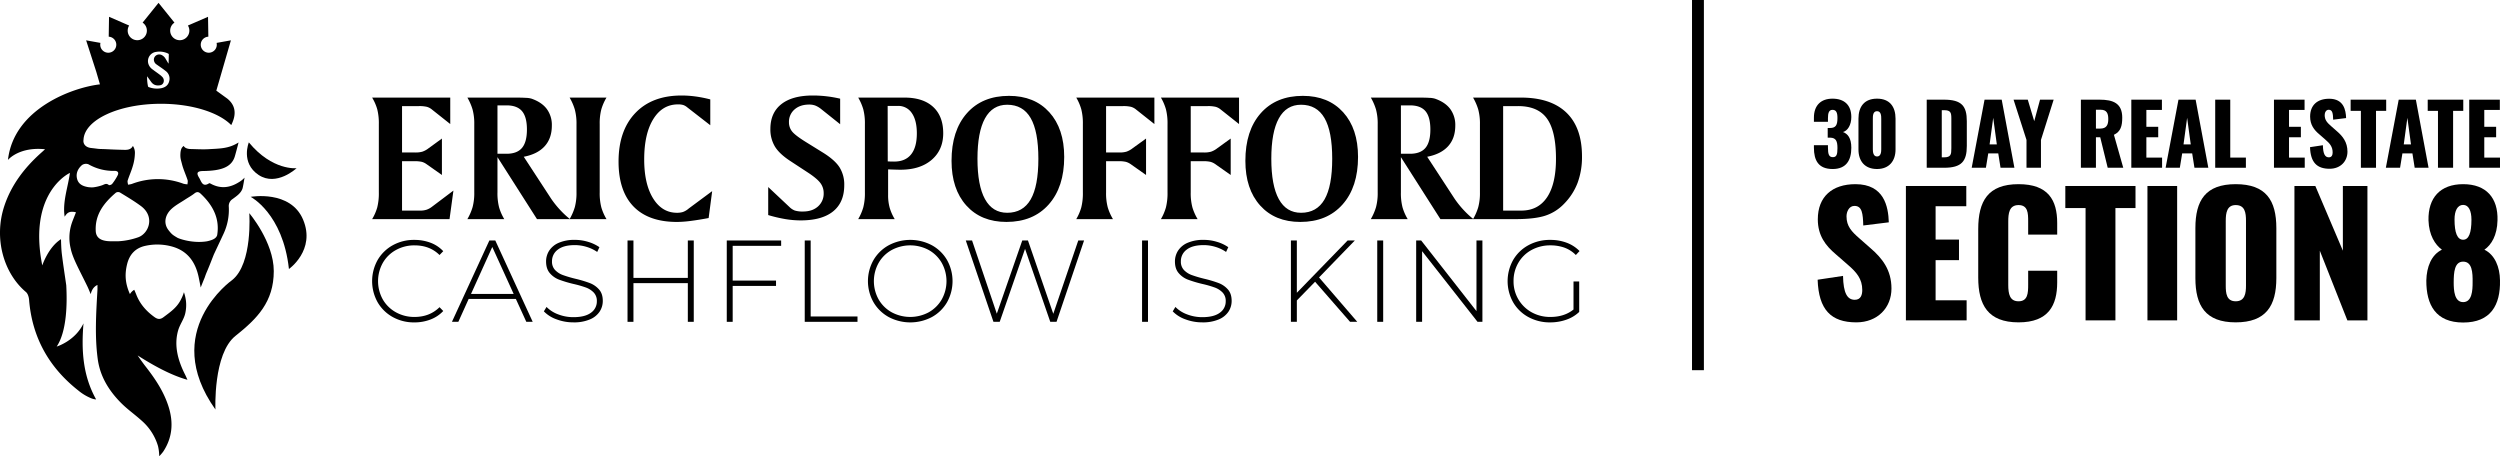
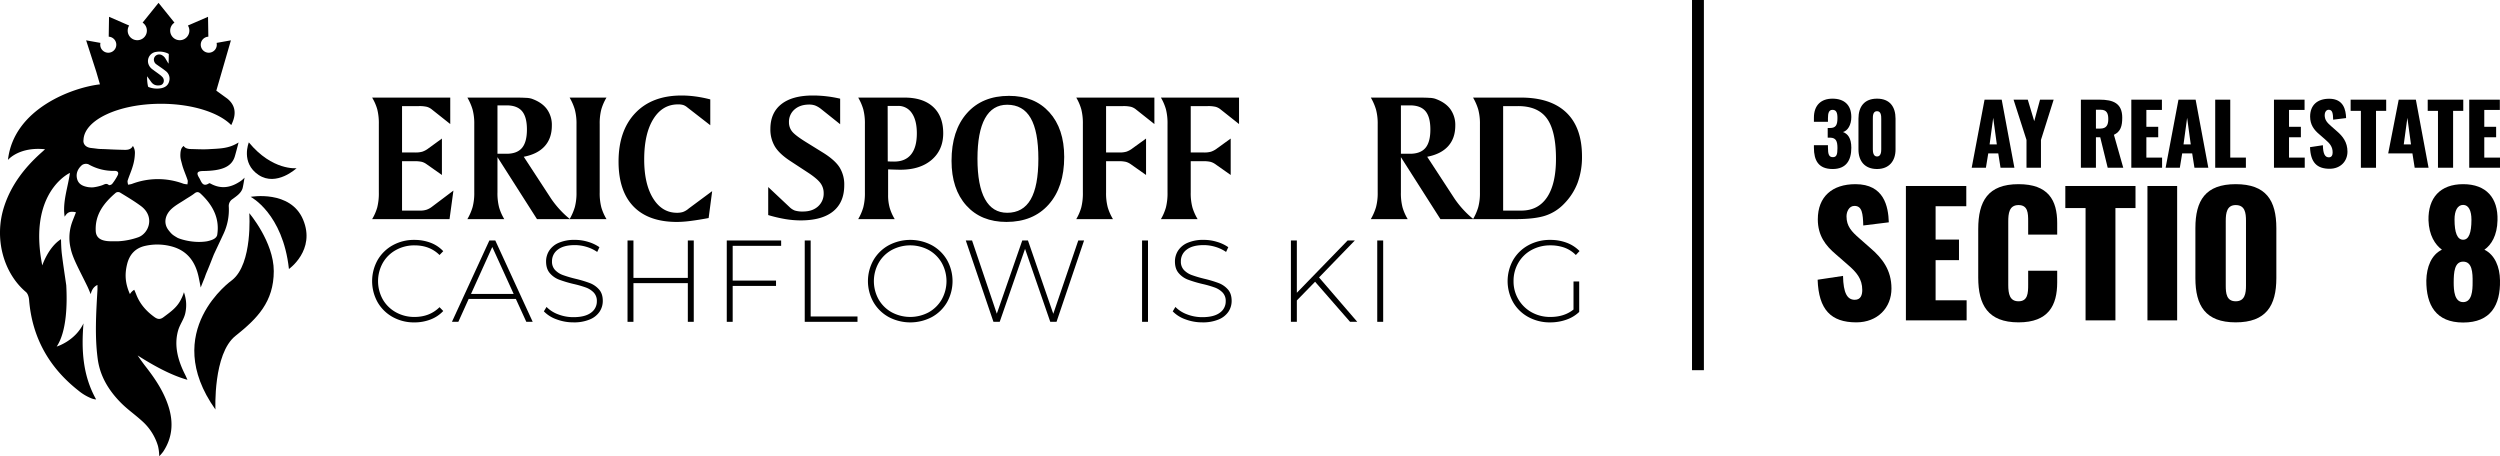
<svg xmlns="http://www.w3.org/2000/svg" width="2047.603" height="373.689" viewBox="0 0 2047.603 373.689">
  <g>
    <g>
      <g>
        <path d="M304.786,79.926h63.989V101.6L353.706,89.646a11.3,11.3,0,0,0-4.085-2.154,26.5,26.5,0,0,0-6.533-.589h-13.8v38h11.058a19.951,19.951,0,0,0,5.529-.661,17.194,17.194,0,0,0,5.163-2.826l10.909-7.942v29.844l-12.767-8.984a11.574,11.574,0,0,0-3.715-1.778,25.191,25.191,0,0,0-6.014-.521H329.285v40.458h14.993a16.118,16.118,0,0,0,5.123-.742,15.214,15.214,0,0,0,4.454-2.45l17.519-13.212-3.191,23.386H304.788a39.6,39.6,0,0,0,4.195-9.614,47.5,47.5,0,0,0,1.3-12.288v-55.82a47,47,0,0,0-1.3-12.247A39.646,39.646,0,0,0,304.786,79.926Z" />
        <path d="M382.8,79.926h38.749c3.811,0,6.875.065,9.208.218a17.883,17.883,0,0,1,4.6.671q8.311,2.9,12.47,8.419a21.982,21.982,0,0,1,4.157,13.624q0,10.4-5.859,16.886t-17.147,8.65l22.344,34.219a77.95,77.95,0,0,0,7.053,8.911,75.517,75.517,0,0,0,8.456,7.943H439.814l-32.369-50.775v28.874a46.278,46.278,0,0,0,1.336,12.288,40.937,40.937,0,0,0,4.233,9.614H382.8a44.6,44.6,0,0,0,4.271-9.833,44.554,44.554,0,0,0,1.374-12.069V101.745a44.153,44.153,0,0,0-1.374-11.987A44.38,44.38,0,0,0,382.8,79.926ZM407.447,86.3v39.641h7.427q8.608,0,12.655-4.787t4.048-15.1q0-10.253-4.009-15T414.874,86.3Z" />
        <path d="M466.538,79.926h30.209a41.01,41.01,0,0,0-4.228,9.609,45.859,45.859,0,0,0-1.336,12.21v55.821a46.27,46.27,0,0,0,1.336,12.287,41.045,41.045,0,0,0,4.228,9.614H466.538a44.847,44.847,0,0,0,4.269-9.833,44.79,44.79,0,0,0,1.371-12.069v-55.82a44.36,44.36,0,0,0-1.371-11.988A44.6,44.6,0,0,0,466.538,79.926Z" />
        <path d="M581.749,81.415v21.154L562.739,87.8a9.864,9.864,0,0,0-3.113-1.779,14.042,14.042,0,0,0-4.306-.52q-12.776,0-20.229,12.028t-7.463,33.03q0,20.191,7.313,31.958T554.5,174.278a16.039,16.039,0,0,0,4.9-.666,14.911,14.911,0,0,0,4.677-2.82L583.3,156.538l-2.894,22.044q-8.316,1.561-14.808,2.378a90.228,90.228,0,0,1-11.1.818q-23.376,0-35.626-12.658t-12.249-36.78q0-25.314,13.692-39.717t37.9-14.4A85.609,85.609,0,0,1,569.572,79,102.929,102.929,0,0,1,581.749,81.415Z" />
        <path d="M688.121,80.82v20.931l-15.8-12.618a18.985,18.985,0,0,0-4.748-2.75,14.382,14.382,0,0,0-4.825-.742q-7.421,0-11.992,4.009a13.284,13.284,0,0,0-4.561,10.469,11.863,11.863,0,0,0,2.484,7.46q2.488,3.233,11.467,8.8l13.288,8.237q10.1,6.167,14.069,12.251a26.49,26.49,0,0,1,3.973,14.773q0,14.107-9.132,21.489t-26.576,7.384a77.558,77.558,0,0,1-12.582-1.072,115.716,115.716,0,0,1-13.992-3.3V153.191l17.3,16.256a12.889,12.889,0,0,0,4.451,2.973,21.258,21.258,0,0,0,6.83.813q7.576,0,12.211-4.157a13.974,13.974,0,0,0,4.639-10.91,13.566,13.566,0,0,0-2.594-8.125q-2.6-3.6-9.876-8.426l-14.622-9.579q-9.063-5.862-12.808-11.951a27.128,27.128,0,0,1-3.748-14.478q0-13.209,8.982-20.3t25.832-7.089a98.7,98.7,0,0,1,10.951.63A100.211,100.211,0,0,1,688.121,80.82Z" />
        <path d="M702.9,79.926h37.861q15.215,0,23.492,7.61t8.28,21.561q0,13.667-9.432,21.784t-25.537,8.131q-2.523,0-8.456-.219c-.742-.051-1.316-.071-1.713-.071v21a38.177,38.177,0,0,0,1.3,10.469,39.862,39.862,0,0,0,4.119,9.279H702.9a42.717,42.717,0,0,0,4.16-9.614,46.294,46.294,0,0,0,1.331-12.288V101.75A46,46,0,0,0,707.058,89.5,42.844,42.844,0,0,0,702.9,79.926ZM727.03,86.75l.071,45.435q1.185.075,2.411.111c.818.026,1.768.036,2.858.036q9.136,0,13.845-5.864t4.716-17.222q0-10.693-4.088-16.591a13.142,13.142,0,0,0-11.428-5.905Z" />
        <path d="M779.354,131.736q0-24.787,12.587-39.006t34.481-14.214q20.862,0,33.03,13.435t12.181,36.593q0,24.651-12.7,38.94t-34.593,14.289q-20.785,0-32.887-13.476T779.354,131.736Zm45.581-45.948q-12.024,0-18.187,11.175t-6.162,33.071q0,21.891,6.162,33.066t18.187,11.174q12.917,0,19.226-10.915t6.31-33.324q0-22.417-6.31-33.33T824.935,85.788Z" />
        <path d="M881.5,79.926h63.99V101.6l-15.07-11.952a11.314,11.314,0,0,0-4.082-2.154A26.525,26.525,0,0,0,919.8,86.9h-13.88v38H917.06a19.573,19.573,0,0,0,5.493-.661,17.486,17.486,0,0,0,5.12-2.826l10.989-7.942v29.844l-12.77-8.984a12.451,12.451,0,0,0-3.785-1.778,24.773,24.773,0,0,0-5.938-.521H905.922V157.57a44.98,44.98,0,0,0,1.377,12.288,42.06,42.06,0,0,0,4.266,9.614H881.5a41.193,41.193,0,0,0,4.119-9.614,47.5,47.5,0,0,0,1.3-12.288V101.75a47.015,47.015,0,0,0-1.3-12.247A41.244,41.244,0,0,0,881.5,79.926Z" />
        <path d="M950.833,79.926h63.989V101.6L999.75,89.646a11.282,11.282,0,0,0-4.08-2.154,26.525,26.525,0,0,0-6.535-.589h-13.88v38h11.139a19.52,19.52,0,0,0,5.49-.661,17.415,17.415,0,0,0,5.122-2.826l10.984-7.942v29.844l-12.765-8.984a12.5,12.5,0,0,0-3.785-1.778,24.84,24.84,0,0,0-5.94-.521H975.255V157.57a45.162,45.162,0,0,0,1.372,12.288,42.269,42.269,0,0,0,4.271,9.614H950.832a41.151,41.151,0,0,0,4.119-9.614,47.8,47.8,0,0,0,1.3-12.288V101.75a47.01,47.01,0,0,0-1.3-12.247A41.238,41.238,0,0,0,950.833,79.926Z" />
-         <path d="M1020.017,131.736q0-24.787,12.585-39.006t34.481-14.214q20.856,0,33.03,13.435t12.176,36.593q0,24.651-12.692,38.94T1065,181.773q-20.787,0-32.886-13.476T1020.017,131.736ZM1065.6,85.788q-12.027,0-18.189,11.175t-6.159,33.071q0,21.891,6.159,33.066t18.189,11.174q12.913,0,19.227-10.915t6.309-33.324q.006-22.416-6.309-33.33T1065.6,85.788Z" />
        <path d="M1122.757,79.926h38.751c3.809,0,6.878.065,9.2.218a17.928,17.928,0,0,1,4.6.671q8.314,2.9,12.47,8.419a22.039,22.039,0,0,1,4.159,13.624q0,10.4-5.867,16.886t-17.147,8.65l22.344,34.219a78.547,78.547,0,0,0,7.053,8.911,75.685,75.685,0,0,0,8.464,7.943h-27.022l-32.364-50.775v28.874a46.372,46.372,0,0,0,1.334,12.288,40.937,40.937,0,0,0,4.233,9.614h-30.215a44.711,44.711,0,0,0,4.271-9.833,44.673,44.673,0,0,0,1.369-12.069V101.745a44.271,44.271,0,0,0-1.369-11.987A44.454,44.454,0,0,0,1122.757,79.926Zm24.648,6.374v39.641h7.421q8.61,0,12.659-4.787t4.042-15.1q0-10.253-4.006-15T1154.826,86.3Z" />
        <path d="M1206.49,79.926h39.2q24.422,0,37.227,12.282T1295.72,128.1a60.97,60.97,0,0,1-3.6,21.642A49.464,49.464,0,0,1,1280.948,167a37.064,37.064,0,0,1-15.221,9.614q-8.682,2.859-24.569,2.856H1206.49a44.589,44.589,0,0,0,4.269-9.833,44.55,44.55,0,0,0,1.374-12.069v-55.82a44.16,44.16,0,0,0-1.374-11.988A44.334,44.334,0,0,0,1206.49,79.926Zm24.646,6.977v85.58h14.848q13.808,0,21.119-10.9,7.31-10.923,7.312-31.552,0-22.635-7.35-32.887T1243.389,86.9Z" />
      </g>
      <path d="M211.789,143.274c14.734,9.827,31.125-5.518,31.125-5.518s-19.825,2.256-39.1-21.135C203.81,116.621,196.906,133.34,211.789,143.274Z" />
      <path d="M205.3,161.22s26.365,13.529,31.351,59.1c0,0,22.036-15.48,11.624-40.367C237.971,155.326,205.3,161.22,205.3,161.22Z" />
      <path d="M190.092,229.423s-59.366,41.618-13.64,105.991c0,0-2.024-45.652,16.429-60.328,17.682-14.071,31.351-27.735,31.351-53.056,0-23.889-20.059-47.446-20.059-47.446S207.147,215.906,190.092,229.423Z" />
      <path d="M164.391,235.464c2.745-7.025,3.07-7.551,3.318-8.273.955-2.785,1.224-3.344,2.022-5.244,3.057-7.333,2.937-7.333,5.46-13.634,5.75-12.2,6.835-14.57,7.876-16.781a46.408,46.408,0,0,0,4.327-22.1,6.731,6.731,0,0,1,3.1-6.4c3.59-2.647,6.628-4.7,8.031-8.334.539-1.407,1.481-7.592,1.779-9.207a19.75,19.75,0,0,1-4.79,3.821c-7.03,4.376-14.3,5.417-21.949,1.657-.757-.376-1.9-1.119-2.32-.846-5.47,3.578-6.408-1.756-8.085-4.423-2.616-4.157-1.59-5.569,3.27-5.635,14.531-.188,22.872-3,25.748-11.489.477-1.408,2.8-10.1,3.2-11.881-8,5.035-14.8,4.934-24.925,5.513-4.488.244-9.962-.065-14.452-.152-1.543-.03-4.449-.421-5.534-2.54-.877.78-2.439,1.636-2.7,6.26-.216,3.857.414,5.1,1.278,8.568,1.123,4.477,3.151,8.73,4.6,13.139.342,1.041-.046,2.327-.1,3.5a17.18,17.18,0,0,1-3.344-.513,59.813,59.813,0,0,0-42.279.2,17.5,17.5,0,0,1-3.069.58c-.115-1.144-.608-2.414-.283-3.415,1.276-3.959,3.034-7.76,4.17-11.738a38.654,38.654,0,0,0,1.746-10.382,10.212,10.212,0,0,0-1.632-6.215c-1.88,3.7-5.61,3.263-8.669,3.191-9.223-.2-11.992-.508-16.141-.61-4.395-.106-2.813-.13-9.538-.883-4.228-.478-6.659-3.233-6.108-6.687C69.088,98.159,97.212,85,131.822,85c25.507,0,47.488,7.15,57.572,17.45,2.033-4.2,6.406-13.929-3.244-21.693l-8.976-6.51,11.954-41.211-11.728,2.1a6.568,6.568,0,0,1-6.4,8.044h0a6.576,6.576,0,0,1-6.578-6.573v0a6.576,6.576,0,0,1,6.22-6.561l-.257-16.291-16.49,7.16a7.761,7.761,0,0,1,1.2,4.157,7.855,7.855,0,0,1-15.71,0v0a7.847,7.847,0,0,1,3.5-6.535l-13.045-16.2-13.039,16.2a7.854,7.854,0,0,1-4.359,14.391h0a7.852,7.852,0,0,1-7.853-7.852v0a7.769,7.769,0,0,1,1.2-4.157l-16.49-7.16-.257,16.291a6.573,6.573,0,0,1-.353,13.136h0A6.576,6.576,0,0,1,82.1,36.6v0a6.723,6.723,0,0,1,.171-1.469l-11.728-2.1,8.291,25.687,3.028,10.371C59.454,71.638,11.21,89.061,6.527,130.985a13.1,13.1,0,0,1,1.245-1.26v.011c0-.011.008-.011.011-.015,3.122-2.815,12.223-9.207,29.107-7.48-1.116,1.077-2.292,2.109-3.447,3.145-13.377,12.054-24.1,25.9-29.875,43.24-8.834,26.537-.636,55.124,17.671,70.547,1.57,1.321,2.407,4.163,2.582,6.383,2.471,30.794,16.291,55.394,40.419,74.363a40.344,40.344,0,0,0,10.011,6.093,12.837,12.837,0,0,0,4.5,1.143C67.665,307.429,66.605,286.4,68.379,264.871c-6.908,14.5-21.957,18.979-21.957,18.979,8.3-12.4,8.684-35.113,7.843-50.19-1.219-8.586-2.584-17.16-3.623-25.774-.462-3.846-.561-7.744-.686-11.971C39.549,202.4,34.628,217.39,34.628,217.39c-10.664-53.454,15.549-71.767,21.464-75.162H56.1c.724-.417,1.164-.625,1.164-.625-1.639,11.962-6.179,23.806-4.317,35.86,1.83-2.693,3.308-4.979,9.261-3.592-1.672,4.513-3.28,7.887-4.175,11.469a37.62,37.62,0,0,0-.149,18.157c1.651,8.034,6.949,17.206,13.616,30.936,1.22,2.51,2.739,6.434,2.739,6.434.353-.447.884-5.334,5.58-7.485,0,1.971.061,3.089-.028,4.624-1.065,18.385-2.241,37.568.241,55.942,1.265,9.356,5.008,20.276,15.394,32.1,7.427,8.445,12.913,11.55,21.262,19.081A44.1,44.1,0,0,1,129.41,365.34a37.982,37.982,0,0,1,1.006,8.349,40.446,40.446,0,0,0,3.194-3.7c7.589-11.4,8.539-23.69,4.578-36.52-3.857-12.48-10.986-23.127-18.927-33.29-1.571-2.013-3.058-4.1-4.554-6.169,0,0-.223-.35-1.971-2.881,12.061,7.7,27.032,16.165,40.792,19.94-.614-1.357-1.181-2.732-1.85-4.066-5.767-11.346-9.416-23.817-5.749-36.46,1.463-5.031,4.832-9.152,5.876-14.254a30.564,30.564,0,0,0,.511-9.746,36.137,36.137,0,0,0-1.662-7.206,31.7,31.7,0,0,1-2.134,5.326c-3.325,7.048-8.509,10.559-14.683,15.174-2.6,1.951-4.731,1.727-7.267-.1-6.733-4.817-11.979-10.757-14.988-18.548-.34-.874-1.072-2.688-1.649-3.837a10.337,10.337,0,0,0-3.512,3.537c-4.245-9.462-4.124-16.942-2.381-24.254,1.952-8.222,6.873-13.649,15.375-15.362a45.1,45.1,0,0,1,22.5.945c12.033,3.74,18.136,12.623,20.723,24.417C163.276,229.564,163.807,232.521,164.391,235.464ZM120.5,62.477c1.23,1.713,2.3,3.2,3.377,4.684,1.865,2.566,4.469,3.191,7.4,2.647,2.851-.528,3.87-4.208,1.834-6.586A15.352,15.352,0,0,0,130.591,61c-1.839-1.4-3.757-2.694-5.587-4.106a8.884,8.884,0,0,1-3.512-4.716,7.6,7.6,0,0,1,6.25-9.655,16.4,16.4,0,0,1,9.964,1.346c.239.107.556.417.554.631-.027,2.428-.106,4.858-.18,7.285-.005.081-.083.162-.145.274-.772-1.306-1.506-2.607-2.3-3.872a7.447,7.447,0,0,0-3.006-3.008,4.5,4.5,0,0,0-4.883.294,4.148,4.148,0,0,0-1.6,4.325,4.682,4.682,0,0,0,2.01,2.947c1.568,1.133,3.187,2.205,4.761,3.328.943.67,1.873,1.362,2.775,2.081a7.735,7.735,0,0,1,2.848,8.517c-.853,3.3-3.356,4.955-6.524,5.585a18.879,18.879,0,0,1-10.143-.9,1.04,1.04,0,0,1-.628-.569,34.287,34.287,0,0,1-.753-8.306ZM72.326,153.284c-4.169-.69-7.962-2.2-9.162-6.692-1.227-4.563.651-8.517,4.038-11.428a5.713,5.713,0,0,1,5.186-.636,41.077,41.077,0,0,0,21.343,5.422c2.655-.055,3.785,1.306,2.632,3.664a41.784,41.784,0,0,1-4.5,7.007c-.516.671-2.381,1.276-2.739.951a3.149,3.149,0,0,0-1.835-.915c-1.328-.147-2.54.757-3.866,1.164a38.386,38.386,0,0,1-6.253,1.509,14.267,14.267,0,0,1-1.926.148,26.585,26.585,0,0,1-2.916-.193Zm19.023,44.332h-.005c-6.751.01-12.574-1.561-12.927-8.355-.719-13.73,6.829-23.187,16.5-31.45a3.531,3.531,0,0,1,3.28-.188c5.813,3.558,11.708,7.048,17.191,11.094,11.744,8.679,6.524,22.429-2.061,25.58a57.959,57.959,0,0,1-16.591,3.317Zm53.956-2.891c-3.768-2.232-4.528-2.689-7.269-6.2-4.457-5.737-2.772-12.749,2.645-17.623,3.229-2.907,7.2-5,10.854-7.419,2.546-1.682,5.265-3.135,7.653-5.015,1.941-1.525,3.412-1.459,5.133.147,9.815,9.147,15.867,20.169,13.539,34.031-.749,2.226-2.736,3.773-8.26,4.975-11.748,1.951-22.9-2.1-24.295-2.891Z" />
      <g>
        <path d="M321.68,259.682a32.341,32.341,0,0,1-12.373-12.091,35.469,35.469,0,0,1,0-34.646,32.39,32.39,0,0,1,12.375-12.078,35.587,35.587,0,0,1,17.649-4.38,36.974,36.974,0,0,1,13.329,2.332,27.373,27.373,0,0,1,10.373,6.906l-3.048,3.141q-7.987-7.912-20.464-7.9A30.858,30.858,0,0,0,324.3,204.77,27.769,27.769,0,0,0,313.545,215.3a30.736,30.736,0,0,0,0,29.976A27.91,27.91,0,0,0,324.3,255.784a30.745,30.745,0,0,0,15.224,3.807q12.375,0,20.464-7.993l3.049,3.13a27.956,27.956,0,0,1-10.422,6.96,36.334,36.334,0,0,1-13.28,2.373A35.685,35.685,0,0,1,321.68,259.682Z" />
        <path d="M422.511,244.834H383.869L375.4,263.585h-5.234L400.81,196.96h4.858l30.642,66.625h-5.234Zm-1.8-4.091-17.514-38.452L385.78,240.743Z" />
        <path d="M455.771,261.532a26.728,26.728,0,0,1-10.32-6.519l2.19-3.614a25.652,25.652,0,0,0,9.467,6.049,34.346,34.346,0,0,0,12.508,2.322q9.521,0,14.375-3.613a11.235,11.235,0,0,0,4.855-9.431,9.858,9.858,0,0,0-2.566-7.13,17.094,17.094,0,0,0-6.374-4.1,87.225,87.225,0,0,0-10.284-2.947,100.137,100.137,0,0,1-11.751-3.522,18.736,18.736,0,0,1-7.521-5.29q-3.087-3.56-3.089-9.561a16.27,16.27,0,0,1,2.571-8.911,17.507,17.507,0,0,1,7.846-6.418,32.086,32.086,0,0,1,13.187-2.378,36.65,36.65,0,0,1,10.846,1.626,31.951,31.951,0,0,1,9.237,4.365l-1.809,3.9a31.129,31.129,0,0,0-8.806-4.186,33.306,33.306,0,0,0-9.468-1.423q-9.236,0-13.992,3.715a11.616,11.616,0,0,0-4.759,9.6,9.848,9.848,0,0,0,2.572,7.144,16.765,16.765,0,0,0,6.38,4.081,97.374,97.374,0,0,0,10.368,3.057,97.542,97.542,0,0,1,11.7,3.521,19.111,19.111,0,0,1,7.472,5.184q3.1,3.468,3.1,9.366a15.784,15.784,0,0,1-2.617,8.857,17.785,17.785,0,0,1-8.046,6.383,32.905,32.905,0,0,1-13.321,2.373A38.775,38.775,0,0,1,455.771,261.532Z" />
        <path d="M568.221,196.96v66.625H563.36V231.9H518.82v31.689h-4.853V196.96h4.853v30.647h44.54V196.96Z" />
        <path d="M600.094,201.349v28.457h35.5v4.375h-35.5v29.407h-4.843V196.964h44.538v4.385Z" />
        <path d="M659.11,196.96h4.861v62.248h38.353v4.38H659.111Z" />
        <path d="M727.826,259.637a32.486,32.486,0,0,1-12.415-12.14,35.049,35.049,0,0,1,0-34.458,32.522,32.522,0,0,1,12.415-12.124,37.778,37.778,0,0,1,35.409-.051,32.338,32.338,0,0,1,12.414,12.078,35.442,35.442,0,0,1,0,34.646,32.3,32.3,0,0,1-12.414,12.1,37.873,37.873,0,0,1-35.409-.046Zm32.834-3.857a28.125,28.125,0,0,0,10.656-10.514,30.734,30.734,0,0,0,0-29.975,27.963,27.963,0,0,0-10.656-10.525,32.074,32.074,0,0,0-30.309,0,27.75,27.75,0,0,0-10.7,10.525,30.729,30.729,0,0,0,0,29.976,27.891,27.891,0,0,0,10.7,10.513,32.066,32.066,0,0,0,30.309,0Z" />
        <path d="M887.9,196.96l-22.558,66.625H860.21l-20.654-59.764-20.745,59.764h-5.143L791.017,196.96h5.139l20.278,59.971,20.847-59.971h4.659l20.749,60.059,20.464-60.059Z" />
        <path d="M935.4,196.96h4.853v66.625H935.4Z" />
        <path d="M970.845,261.532a26.809,26.809,0,0,1-10.323-6.519l2.185-3.614a25.824,25.824,0,0,0,9.467,6.049A34.462,34.462,0,0,0,984.7,259.77q9.513,0,14.366-3.613a11.224,11.224,0,0,0,4.85-9.431,9.846,9.846,0,0,0-2.559-7.13,17.073,17.073,0,0,0-6.387-4.1,86.518,86.518,0,0,0-10.27-2.947,99.534,99.534,0,0,1-11.761-3.522,18.628,18.628,0,0,1-7.51-5.29q-3.1-3.56-3.1-9.561a16.359,16.359,0,0,1,2.574-8.911,17.483,17.483,0,0,1,7.848-6.418,31.937,31.937,0,0,1,13.182-2.378,36.67,36.67,0,0,1,10.849,1.626,31.671,31.671,0,0,1,9.23,4.365l-1.808,3.9a30.939,30.939,0,0,0-8.8-4.186,33.418,33.418,0,0,0-9.474-1.423q-9.228,0-13.993,3.715a11.621,11.621,0,0,0-4.754,9.6,9.85,9.85,0,0,0,2.569,7.144,16.8,16.8,0,0,0,6.374,4.081,97.763,97.763,0,0,0,10.377,3.057,97.841,97.841,0,0,1,11.707,3.521,19.086,19.086,0,0,1,7.473,5.184q3.083,3.468,3.087,9.366a15.825,15.825,0,0,1-2.613,8.857,17.83,17.83,0,0,1-8.038,6.383,33.1,33.1,0,0,1-13.326,2.373A38.818,38.818,0,0,1,970.845,261.532Z" />
        <path d="M1077.111,230.758l-14.94,15.321v17.506h-4.861V196.96h4.861V239.8l41.585-42.838h5.907l-29.312,30.266,31.307,36.359h-5.9Z" />
        <path d="M1128.02,196.96h4.861v66.625h-4.861Z" />
-         <path d="M1214.154,196.96v66.625h-4l-45.4-57.864v57.864H1159.9V196.96h4.091l45.3,57.864V196.96Z" />
        <path d="M1288.772,230.555h4.66V255.49a28.972,28.972,0,0,1-10.613,6.374,39.614,39.614,0,0,1-13.179,2.185,36.427,36.427,0,0,1-17.844-4.37,32.088,32.088,0,0,1-12.468-12.088,35.411,35.411,0,0,1,0-34.648,32.126,32.126,0,0,1,12.465-12.079,36.51,36.51,0,0,1,17.941-4.38,37.619,37.619,0,0,1,13.464,2.332,28.736,28.736,0,0,1,10.516,6.815l-3.041,3.232a25.371,25.371,0,0,0-9.378-6.049,34.02,34.02,0,0,0-11.464-1.85,31.485,31.485,0,0,0-15.466,3.807,27.681,27.681,0,0,0-10.806,10.524,29.215,29.215,0,0,0-3.9,14.975,28.762,28.762,0,0,0,14.754,25.468,30.915,30.915,0,0,0,15.415,3.852c7.615,0,13.926-2.043,18.939-6.083Z" />
      </g>
    </g>
    <rect x="1385.831" width="9.727" height="303.196" />
    <g>
      <path d="M1485.671,120.944v-2h11.5v2c0,5.577.9,7.78,4.062,7.78,3.1,0,3.718-2.41,3.718-7.436,0-5.507-1.1-8.4-5.853-8.537h-2.133v-7.917h1.858c4.889,0,6.128-2.548,6.128-8.193,0-4.338-.964-6.678-4.062-6.678-3.029,0-3.718,2.822-3.718,6.884v2.892h-11.5V96.365c0-10.051,5.713-15.559,15.215-15.559,9.639,0,15.422,5.163,15.422,15.078,0,6.54-3.029,11.222-6.816,12.254,3.855,1.446,6.816,4.889,6.816,12.875,0,10.189-4.131,17.418-15.285,17.418C1489.32,138.431,1485.671,131.34,1485.671,120.944Z" />
      <path d="M1522.16,122.459V97.192c0-9.777,4.75-16.386,15.215-16.386,10.4,0,15.146,6.609,15.146,16.386v25.267c0,9.363-5.232,15.972-15.146,15.972C1527.324,138.431,1522.16,131.96,1522.16,122.459Zm18.658-.276V97.467c0-2.272,0-6.4-3.443-6.4-3.511,0-3.442,4.131-3.442,6.4v24.716c0,2.135.276,5.99,3.442,5.99C1540.611,128.173,1540.818,124.318,1540.818,122.183Z" />
-       <path d="M1578.063,81.632h14.114c14.527,0,18.727,5.232,18.727,17.625V119.5c0,12.531-4.2,17.9-18.59,17.9h-14.251Zm14.251,47.23c5.577,0,5.922-2.41,5.922-7.436v-24.3c0-4.888-.551-6.885-5.99-6.885h-1.86v38.624Z" />
      <path d="M1625.431,81.632h14.045l10.4,55.767h-11.361l-1.858-11.773h-8.193l-1.928,11.773H1614.9Zm10.052,36.627-2.96-21.756-2.961,21.756Z" />
      <path d="M1659.787,114.61l-10.6-32.978h11.636l5.3,17.625,4.75-17.625h11.154l-10.4,32.978V137.4h-11.842Z" />
      <path d="M1704.331,81.632h15.352c11.223,0,18.521,3.029,18.521,14.733,0,6.885-1.308,11.429-6.816,14.045l7.642,26.989h-12.737l-6.127-24.992h-3.512V137.4h-12.323Zm15.766,23.684c5.163,0,6.678-2.892,6.678-7.849,0-4.75-1.445-7.573-6.127-7.573h-3.994v15.422Z" />
      <path d="M1745.639,81.632H1770.7v8.4h-12.737V103.87h9.708v8.537h-9.708v16.661h12.875V137.4h-25.2Z" />
      <path d="M1784.262,81.632h14.045l10.4,55.767h-11.36l-1.859-11.773h-8.192l-1.928,11.773h-11.636Zm10.052,36.627L1791.353,96.5l-2.96,21.756Z" />
      <path d="M1814.349,81.632h12.324v47.436h12.805V137.4h-25.129Z" />
      <path d="M1862.473,81.632h25.061v8.4H1874.8V103.87h9.708v8.537H1874.8v16.661h12.875V137.4h-25.2Z" />
      <path d="M1892.008,120.531l10.535-1.583c.136,7.229,1.789,9.914,4.887,9.914,2.548,0,3.1-2.135,3.1-4.062,0-4.613-2.342-7.367-6.128-10.6l-4.819-4.2c-4.269-3.58-7.5-7.779-7.5-14.527,0-9.432,5.989-14.595,15.628-14.595,11.911,0,13.632,9.294,13.839,15.835l-10.6,1.308c-.137-4.957-.481-8.124-3.648-8.124-2.272,0-3.3,2.409-3.3,4.337,0,4.131,2.135,6.334,5.37,9.157l4.612,4.062c4.821,4.131,8.676,9.019,8.676,16.73,0,7.917-5.715,14.045-14.6,14.045C1897.516,138.225,1892.421,132.924,1892.008,120.531Z" />
      <path d="M1933.662,90.789h-8.4V81.632h29.123v9.157h-8.33V137.4h-12.392Z" />
-       <path d="M1964.642,81.632h14.045l10.4,55.767h-11.361l-1.858-11.773h-8.194l-1.927,11.773h-11.635Zm10.052,36.627-2.96-21.756-2.961,21.756Z" />
+       <path d="M1964.642,81.632h14.045l10.4,55.767h-11.361l-1.858-11.773h-8.194h-11.635Zm10.052,36.627-2.96-21.756-2.961,21.756Z" />
      <path d="M1996.8,90.789h-8.4V81.632h29.123v9.157h-8.33V137.4H1996.8Z" />
      <path d="M2022.405,81.632h25.06v8.4h-12.737V103.87h9.708v8.537h-9.708v16.661H2047.6V137.4h-25.2Z" />
      <path d="M1488.724,229.1l20.789-3.125c.271,14.267,3.533,19.566,9.647,19.566,5.027,0,6.114-4.212,6.114-8.016,0-9.1-4.619-14.539-12.093-20.925l-9.51-8.288c-8.425-7.066-14.811-15.354-14.811-28.67,0-18.615,11.821-28.8,30.843-28.8,23.507,0,26.9,18.343,27.311,31.251l-20.925,2.582c-.271-9.784-.95-16.034-7.2-16.034-4.484,0-6.521,4.756-6.521,8.56,0,8.153,4.211,12.5,10.6,18.072l9.1,8.016c9.511,8.153,17.12,17.8,17.12,33.018,0,15.625-11.277,27.718-28.806,27.718C1499.594,264.024,1489.539,253.562,1488.724,229.1Z" />
      <path d="M1561.011,152.335h49.458v16.577h-25.137v27.311h19.158v16.848h-19.158v32.882h25.409v16.441h-49.73Z" />
      <path d="M1620.253,227.338V187.663c0-22.827,7.881-36.822,33.017-36.822,24.322,0,31.659,13.044,31.659,31.794v9.512h-23.778V181.141c0-6.386-.135-13.18-7.881-13.18s-8.423,6.929-8.423,13.587v51.768c0,7.474,1.222,13.452,8.423,13.452,7.61,0,7.881-6.794,7.881-13.452V221.767h23.778v9.511c0,18.751-7.065,32.746-31.659,32.746C1628.134,264.024,1620.253,249.621,1620.253,227.338Z" />
      <path d="M1708.166,170.407H1691.59V152.335h57.474v18.072h-16.441v91.987h-24.457Z" />
      <path d="M1758.848,152.335h24.322V262.394h-24.322Z" />
      <path d="M1798.116,227.746v-40.9c0-22.692,8.289-36.007,33.018-36.007,24.865,0,33.29,13.315,33.29,36.007v40.9c0,22.691-8.425,36.278-33.29,36.278C1806.405,264.024,1798.116,250.437,1798.116,227.746Zm41.443,6.114V180.869c0-6.522-.815-12.908-8.425-12.908-7.2,0-8.152,6.386-8.152,12.908V233.86c0,6.25.543,12.908,8.152,12.908S1839.559,240.11,1839.559,233.86Z" />
-       <path d="M1879.237,152.335h17.121l22.554,52.991V152.335h20.11V262.394h-16.44l-22.556-57.068v57.068h-20.789Z" />
      <path d="M1987.26,229.648c.272-11.006,4.076-20.925,12.772-25.137-5.571-4.076-10.6-11.821-11-24.05-.408-18.479,9.647-29.62,28.4-29.62,18.887,0,28.669,11.277,28.126,29.62-.271,12.365-5.027,20.11-10.734,24.05,8.561,4.212,12.637,14.131,12.772,25.137.408,20.245-7.608,34.512-30.164,34.512C1995.14,264.16,1987.125,249.893,1987.26,229.648Zm37.909,1.766c.136-8.424-.407-17.12-7.745-17.12-7.065,0-7.744,8.56-7.744,17.12,0,6.386.543,16.033,7.744,16.033C2024.762,247.447,2025.169,237.664,2025.169,231.414Zm-.951-51.5c0-7.337-2.31-12.093-6.794-12.093-4.619,0-7.065,4.756-7.065,11.957,0,11.006,2.31,16.577,7.065,16.577C2022.044,196.359,2024.218,190.788,2024.218,179.918Z" />
    </g>
  </g>
</svg>